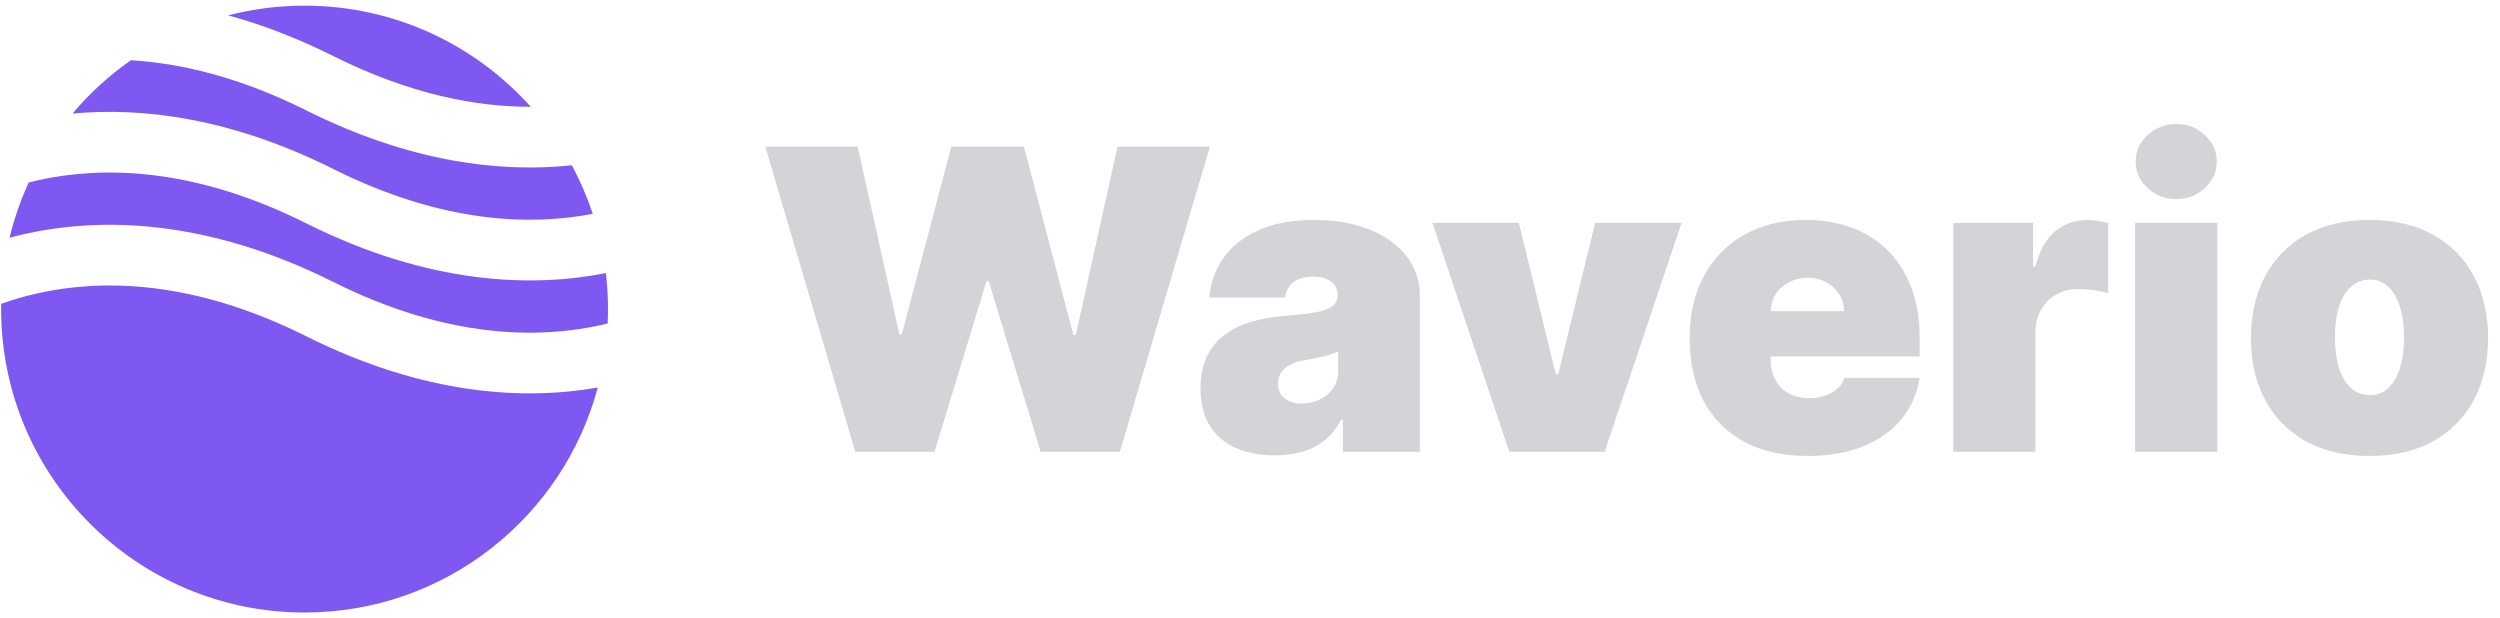
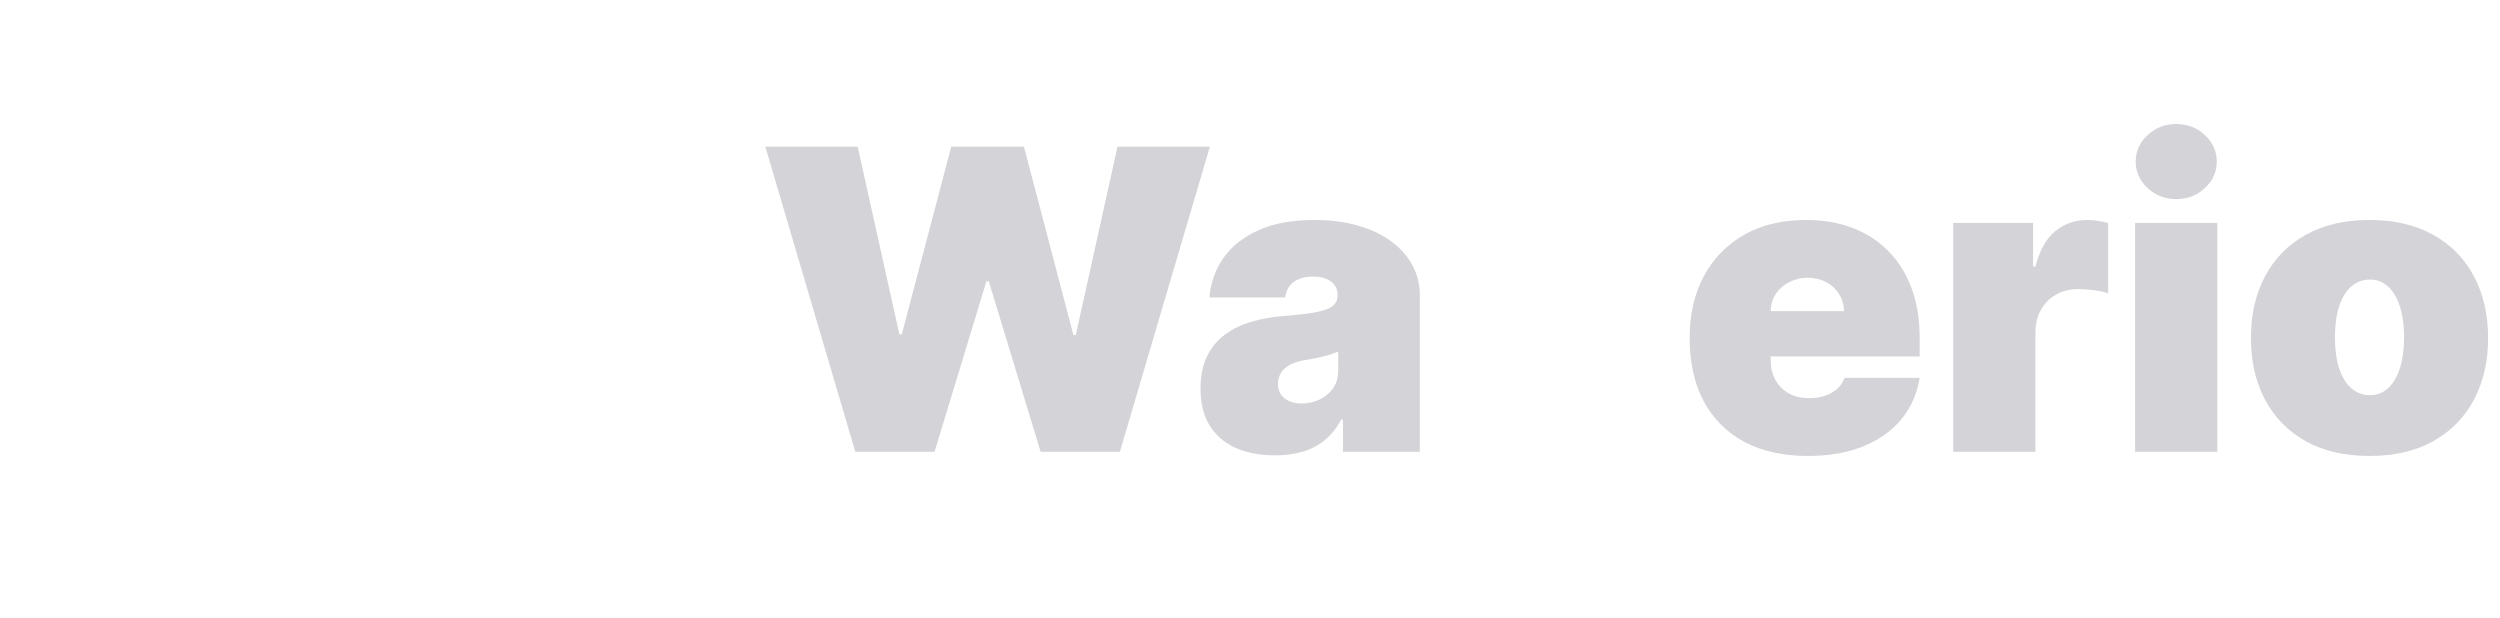
<svg xmlns="http://www.w3.org/2000/svg" width="190" height="47" viewBox="0 0 190 47" fill="none">
  <path d="M65.003 34.335L58.164 11.147H65.184L68.354 25.413H68.535L72.295 11.147H77.82L81.579 25.459H81.76L84.93 11.147H91.951L85.112 34.335H79.088L75.148 21.382H74.967L71.026 34.335H65.003Z" fill="#D4D4D8" />
  <path d="M96.901 34.607C95.792 34.607 94.81 34.426 93.957 34.064C93.112 33.694 92.448 33.135 91.965 32.388C91.482 31.641 91.24 30.689 91.24 29.535C91.24 28.584 91.402 27.772 91.727 27.1C92.052 26.421 92.504 25.866 93.086 25.436C93.667 25.006 94.342 24.677 95.112 24.451C95.89 24.224 96.728 24.077 97.626 24.009C98.6 23.934 99.381 23.843 99.97 23.738C100.566 23.624 100.996 23.47 101.26 23.273C101.525 23.069 101.657 22.802 101.657 22.469V22.424C101.657 21.971 101.483 21.624 101.136 21.382C100.789 21.141 100.343 21.02 99.8 21.02C99.204 21.02 98.717 21.152 98.339 21.416C97.969 21.673 97.747 22.069 97.671 22.605H91.919C91.995 21.548 92.331 20.575 92.927 19.684C93.531 18.786 94.41 18.069 95.565 17.533C96.72 16.989 98.162 16.718 99.89 16.718C101.136 16.718 102.253 16.865 103.242 17.159C104.231 17.446 105.072 17.85 105.767 18.371C106.461 18.884 106.99 19.488 107.352 20.182C107.722 20.869 107.907 21.616 107.907 22.424V34.335H102.064V31.89H101.928C101.581 32.539 101.159 33.063 100.66 33.464C100.17 33.864 99.607 34.154 98.973 34.335C98.347 34.517 97.656 34.607 96.901 34.607ZM98.939 30.667C99.415 30.667 99.86 30.569 100.275 30.372C100.698 30.176 101.042 29.893 101.306 29.523C101.57 29.153 101.702 28.704 101.702 28.176V26.727C101.536 26.794 101.359 26.859 101.17 26.919C100.989 26.98 100.792 27.036 100.581 27.089C100.377 27.142 100.158 27.191 99.924 27.236C99.698 27.281 99.46 27.323 99.211 27.361C98.728 27.436 98.332 27.561 98.022 27.734C97.72 27.9 97.494 28.108 97.343 28.357C97.199 28.599 97.128 28.87 97.128 29.172C97.128 29.655 97.298 30.025 97.637 30.282C97.977 30.538 98.411 30.667 98.939 30.667Z" fill="#D4D4D8" />
-   <path d="M127.798 16.944L121.955 34.335H114.709L108.866 16.944H115.433L118.241 28.448H118.423L121.231 16.944H127.798Z" fill="#D4D4D8" />
  <path d="M137.379 34.652C135.522 34.652 133.922 34.298 132.579 33.588C131.243 32.871 130.212 31.844 129.488 30.508C128.77 29.165 128.412 27.557 128.412 25.685C128.412 23.888 128.774 22.318 129.499 20.975C130.223 19.631 131.246 18.586 132.567 17.838C133.888 17.091 135.447 16.718 137.243 16.718C138.557 16.718 139.746 16.921 140.81 17.329C141.874 17.736 142.784 18.329 143.539 19.107C144.294 19.877 144.875 20.812 145.282 21.915C145.69 23.017 145.894 24.258 145.894 25.64V27.089H130.359V23.647H140.142C140.134 23.149 140.006 22.711 139.757 22.334C139.516 21.948 139.187 21.65 138.772 21.439C138.364 21.22 137.9 21.111 137.379 21.111C136.874 21.111 136.409 21.22 135.987 21.439C135.564 21.65 135.224 21.945 134.968 22.322C134.719 22.7 134.586 23.141 134.571 23.647V27.361C134.571 27.919 134.688 28.417 134.922 28.855C135.156 29.293 135.492 29.637 135.93 29.886C136.368 30.135 136.896 30.259 137.515 30.259C137.945 30.259 138.338 30.199 138.693 30.078C139.055 29.957 139.365 29.784 139.621 29.557C139.878 29.323 140.067 29.044 140.187 28.719H145.894C145.698 29.927 145.233 30.976 144.501 31.867C143.769 32.75 142.799 33.437 141.591 33.928C140.391 34.411 138.987 34.652 137.379 34.652Z" fill="#D4D4D8" />
  <path d="M148.444 34.335V16.944H154.513V20.25H154.694C155.011 19.027 155.513 18.133 156.2 17.567C156.895 17.001 157.706 16.718 158.635 16.718C158.906 16.718 159.174 16.74 159.438 16.785C159.71 16.823 159.971 16.88 160.22 16.955V22.288C159.91 22.183 159.529 22.103 159.076 22.05C158.623 21.998 158.235 21.971 157.91 21.971C157.299 21.971 156.747 22.111 156.257 22.39C155.774 22.662 155.393 23.047 155.113 23.545C154.834 24.036 154.694 24.613 154.694 25.277V34.335H148.444Z" fill="#D4D4D8" />
  <path d="M162.269 34.335V16.944H168.519V34.335H162.269ZM165.394 15.132C164.549 15.132 163.824 14.853 163.22 14.294C162.616 13.736 162.314 13.064 162.314 12.279C162.314 11.494 162.616 10.822 163.22 10.264C163.824 9.705 164.549 9.426 165.394 9.426C166.247 9.426 166.972 9.705 167.568 10.264C168.172 10.822 168.474 11.494 168.474 12.279C168.474 13.064 168.172 13.736 167.568 14.294C166.972 14.853 166.247 15.132 165.394 15.132Z" fill="#D4D4D8" />
  <path d="M180.082 34.652C178.195 34.652 176.58 34.279 175.236 33.532C173.893 32.777 172.862 31.727 172.145 30.384C171.428 29.033 171.07 27.466 171.07 25.685C171.07 23.904 171.428 22.341 172.145 20.997C172.862 19.646 173.893 18.597 175.236 17.85C176.58 17.095 178.195 16.718 180.082 16.718C181.969 16.718 183.585 17.095 184.928 17.85C186.272 18.597 187.302 19.646 188.019 20.997C188.736 22.341 189.095 23.904 189.095 25.685C189.095 27.466 188.736 29.033 188.019 30.384C187.302 31.727 186.272 32.777 184.928 33.532C183.585 34.279 181.969 34.652 180.082 34.652ZM180.128 30.033C180.656 30.033 181.113 29.855 181.498 29.501C181.883 29.146 182.181 28.64 182.392 27.983C182.603 27.327 182.709 26.546 182.709 25.64C182.709 24.726 182.603 23.945 182.392 23.296C182.181 22.639 181.883 22.133 181.498 21.779C181.113 21.424 180.656 21.247 180.128 21.247C179.569 21.247 179.09 21.424 178.69 21.779C178.29 22.133 177.984 22.639 177.772 23.296C177.561 23.945 177.455 24.726 177.455 25.64C177.455 26.546 177.561 27.327 177.772 27.983C177.984 28.64 178.29 29.146 178.69 29.501C179.09 29.855 179.569 30.033 180.128 30.033Z" fill="#D4D4D8" />
-   <path fill-rule="evenodd" clip-rule="evenodd" d="M9.948 4.578C8.298 5.732 6.806 7.095 5.511 8.631C10.803 8.139 17.526 8.941 25.331 12.844C33.666 17.011 40.377 17.152 45.048 16.251C44.624 14.968 44.091 13.735 43.459 12.562C38.112 13.126 31.257 12.38 23.268 8.386C18.195 5.849 13.724 4.804 9.948 4.578ZM40.335 8.117C36.113 3.399 29.977 0.43 23.147 0.43C21.141 0.43 19.195 0.686 17.34 1.167C19.852 1.853 22.522 2.856 25.331 4.26C31.18 7.185 36.229 8.126 40.335 8.117ZM46.047 20.756C40.404 21.87 32.612 21.641 23.268 16.969C14.533 12.602 7.581 12.657 2.892 13.699C2.65 13.752 2.414 13.809 2.183 13.868C1.569 15.203 1.079 16.607 0.728 18.065C1.103 17.965 1.491 17.869 1.892 17.78C7.58 16.516 15.617 16.571 25.331 21.428C34.066 25.795 41.018 25.74 45.707 24.698C45.868 24.663 46.026 24.626 46.182 24.588C46.199 24.224 46.207 23.858 46.207 23.49C46.207 22.565 46.153 21.652 46.047 20.756ZM45.429 29.454C39.841 30.431 32.275 30.056 23.268 25.553C14.533 21.186 7.581 21.241 2.892 22.282C1.852 22.514 0.915 22.795 0.089 23.093C0.087 23.225 0.086 23.358 0.086 23.49C0.086 36.227 10.411 46.551 23.147 46.551C33.82 46.551 42.8 39.3 45.429 29.454Z" fill="#7F57F1" />
</svg>